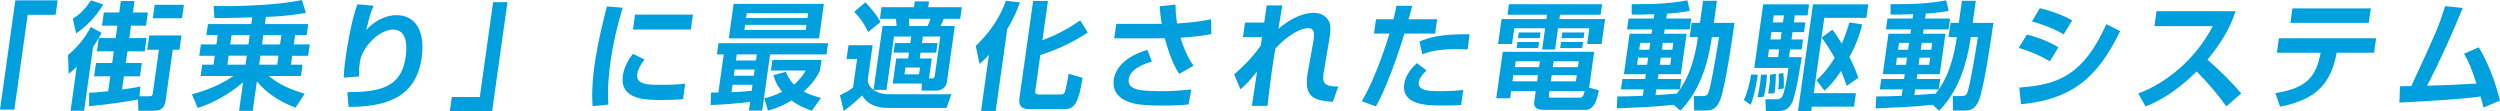
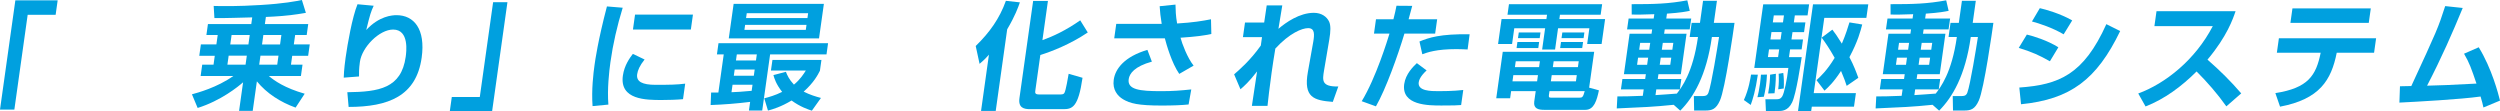
<svg xmlns="http://www.w3.org/2000/svg" id="_レイヤー_2" version="1.1" viewBox="0 0 848.48 37.83">
  <defs>
    <style>
      .st0 {
        fill: #00a0df;
      }
    </style>
  </defs>
  <g id="_レイヤー_1-2">
    <path class="st0" d="M18.88,5.03h-9.49l-4.52,32.17H0L5.21.12h14.36s-.69,4.91-.69,4.91Z" />
-     <path class="st0" d="M34.49,11.17c-.63,1.11-1.47,2.65-2.91,4.79l-3.04,21.63h-4.59l2.09-14.89c-1.13,1.07-1.79,1.58-2.72,2.34l-.24-6.38c3.71-2.97,6.33-6.77,7.73-9.51l3.68,2.02ZM24.73,6.34c2.62-1.58,4.48-3.72,6.17-6.22l4.19,1.43c-2.97,4.63-5.74,7.33-9.26,9.78l-1.1-4.99ZM41.44,30.38c4.28-.59,5.37-.83,6.22-1.03l-.31,3.33h3.26c1.02,0,1.14-.28,1.28-1.27l2.04-14.54h-3.96l.68-4.83h10.94l-.68,4.83h-2.28l-2.36,16.79c-.28,1.98-.63,3.92-4.08,3.92h-5.22l-.13-3.8c-2.66.48-9.84,1.66-16.6,2.26l.02-4.59c1.69,0,3.68-.2,6.46-.48l.71-5.07h-5.49l.63-4.51h5.49l.56-3.96h-5.73l.63-4.52h5.73l.59-4.2h-5.22l.63-4.48h5.22l.55-3.88h4.63l-.55,3.88h5.1l-.63,4.48h-5.1l-.59,4.2h5.88l-.63,4.52h-5.88l-.56,3.96h5.45l-.63,4.51h-5.45l-.63,4.48h.01ZM62.42,1.62l-.65,4.59h-9.92l.65-4.59s9.92,0,9.92,0Z" />
    <path class="st0" d="M85.59,5.9c-1.85.04-10.79.32-12.82.24l-.25-4.12c3.01.08,8.06.16,15.89-.32,7.99-.48,11.95-1.27,14.05-1.7l1.35,4.36c-2.13.36-6.24,1.11-13.57,1.39l-.34,2.42h14.71l-.52,3.72h-3.92l-.45,3.17h5.41l-.55,3.88h-5.41l-.42,3.01h3.92l-.54,3.84h-10.9c1.86,1.58,5.39,4.08,12.18,6.02l-3.09,4.71c-5.15-1.86-9.76-4.79-13.14-8.91l-1.41,10.02h-4.63l1.36-9.7c-1.61,1.43-7.55,6.26-15.42,8.71l-1.94-4.63c2-.55,8.52-2.3,14.05-6.22h-11.1l.54-3.84h3.84l.42-3.01h-5.26l.55-3.88h5.26l.45-3.17h-3.84l.52-3.72h14.71l.32-2.26h-.01ZM77.61,18.89l-.43,3.05h6.16l.43-3.05h-6.16ZM78.6,11.88l-.45,3.21h6.16l.45-3.21s-6.16,0-6.16,0ZM88.4,18.89l-.43,3.05h6.12l.43-3.05h-6.12ZM89.38,11.88l-.45,3.21h6.12l.45-3.21h-6.12Z" />
    <path class="st0" d="M126.83,1.94c-.96,2.1-1.22,2.85-2.53,8.24,4.35-4.71,8.75-5.03,10.28-5.03,5.92,0,9.89,4.71,8.53,14.42-1.83,13.03-11.29,16.72-24.79,16.72l-.44-4.99c10.77-.12,18.31-1.35,19.81-12,.21-1.51,1.3-9.27-4.27-9.27-4.63,0-10.56,5.9-11.27,10.97-.35,2.46-.3,3.84-.3,4.95l-5.19.4c.08-2.77.5-5.82.64-6.81.67-4.75,2.24-13.71,4.04-18.1l5.5.51h0Z" />
    <path class="st0" d="M153.35,32.92h9.49L167.36.75h4.86l-5.21,37.07h-14.36l.69-4.91h.01Z" />
    <path class="st0" d="M211.34,2.62c-1.88,6.14-3.3,12.28-4.17,18.5-.43,3.09-1.12,9.11-.69,14.38l-5.37.51c-.4-5.54.27-11.13.68-14.02.19-1.39,1.17-8.32,4.2-19.81,0,0,5.35.44,5.35.44ZM218.76,20.2c-1.67,2.1-2.32,3.68-2.51,4.99-.35,2.5,1.69,3.6,6.28,3.6s7.22-.04,10.02-.4l-.74,5.27c-2.11.2-5.06.28-7.22.28-5.22,0-14.36,0-13.19-8.28.5-3.53,2.38-6.06,3.39-7.37l3.97,1.9h0ZM235.18,4.95l-.71,5.07h-19.65l.71-5.07s19.65,0,19.65,0Z" />
    <path class="st0" d="M241.34,31.41h2.47l1.82-12.95h-2.31l.53-3.8h37.19l-.53,3.8h-19.14l-2.68,19.05h-4.51l.41-2.93c-4.51.56-8.95.91-13.41,1.07l.17-4.24h-.01ZM248.99,1.31h30.63l-1.65,11.72h-30.63l1.65-11.72h0ZM255.41,28.76h-6.79l-.36,2.54c1.66-.08,3.79-.16,6.85-.48l.29-2.06h0ZM249.34,23.61l-.29,2.1h6.79l.29-2.1h-6.79ZM250.07,18.46l-.29,2.06h6.79l.29-2.06h-6.79ZM252.89,8.44l-.24,1.7h20.83l.24-1.7h-20.83,0ZM253.44,4.48l-.23,1.66h20.83l.23-1.66h-20.83ZM266.73,24.36c.4,1.07,1.05,2.57,2.72,4.36,2.13-1.74,3.29-3.6,4.05-4.79h-11.85l.51-3.6h16.63l-.52,3.68c-.7,1.39-2.05,4-5.51,7.09,2.2,1.11,4.08,1.66,5.86,2.14l-3.08,4.32c-1.27-.43-3.9-1.27-6.89-3.45-3.64,2.18-6.38,2.97-8.01,3.41l-1.26-4.16c1.55-.4,3.71-.99,6.07-2.18-2.06-2.61-2.65-4.56-2.96-5.7l4.24-1.11h0Z" />
-     <path class="st0" d="M287.97,15.33h8.2l-1.68,11.92c.4,3.29,3.88,4.75,7.22,4.75h21.18l-1.63,4.63h-20.44c-1.53,0-3.55-.4-5.05-1.19-1.42-.75-2.42-1.78-3.22-3.05-2.14,2.14-3.57,3.33-6.19,5.27l-1.29-5.31c1.73-.87,3.34-1.74,4.45-2.61l1.37-9.74h-3.57l.66-4.67h-.01ZM293.7.79c3.18,3.33,4.23,5.07,5.14,6.69l-4.2,3.37c-1.6-3.17-2.33-4.32-4.72-6.85,0,0,3.78-3.21,3.78-3.21ZM309.25,12.4h-5.84l-2.54,18.1h-4.39l3.05-21.67h4.79c-.07-.87-.14-1.5-.24-2.46h-5.45l.55-3.92h11.02l.28-1.98h4.83l-.28,1.98h11.41l-.55,3.92h-5.57c-.46,1.07-.59,1.39-1.13,2.46h4.86l-2.64,18.78c-.38,2.69-2.64,3.13-3.46,3.13h-5.14l.02-2.38h-9.85l1.2-8.52h4.04l.28-1.98h-5.22l.46-3.25h5.22l.31-2.22h-.02ZM307.3,22.93l-.32,2.3h4.94l.32-2.3h-4.94ZM308.49,6.38c.1.95.07,1.15.13,2.46h6.2c.43-.83.9-2.26.97-2.46h-7.3ZM312.9,14.62h5.29l-.46,3.25h-5.29l-.28,1.98h4.08l-.95,6.77h.98c.39,0,.87-.04.99-.87l1.88-13.35h-5.92l-.31,2.22h0Z" />
    <path class="st0" d="M335.65,18.54c-1.31,1.5-2.12,2.22-3.19,3.13l-1.31-6.06c4.73-4.6,8.1-9.35,10.24-15.33l4.75.52c-.59,1.7-1.58,4.52-4.31,9.15l-3.89,27.69h-4.98l2.68-19.09h.01ZM355.66.32l-1.87,13.31c3.55-1.27,8-3.33,12.83-6.73l2.56,4.12c-6.02,4.04-12.2,6.42-16.1,7.65l-1.68,11.92c-.13.91-.21,1.47,1.32,1.47h7.22c.94,0,1.18-.28,1.34-.59.47-.83,1.21-5.27,1.41-6.42l4.71,1.35c-1.44,9.98-3.46,10.65-6.52,10.65h-11.3c-2.04,0-4.06-.44-3.59-3.76L350.64.32h5.02Z" />
    <path class="st0" d="M390.93,20.92c-5.88,1.62-7.59,4.04-7.86,5.94-.5,3.57,3.7,4.08,10.96,4.08,4.08,0,6.5-.2,10.28-.59l-.91,5.11c-2.43.24-5.23.36-9.11.36-8,0-10.73-.71-13.15-2.14-1.84-1.11-3.63-3.21-3.15-6.61.53-3.8,3.74-7.88,11.43-10.14l1.52,4h-.01ZM398.95,1.55c.04,1.98.09,3.8.55,6.42,5.38-.32,8.67-.87,11.5-1.43l.12,4.99c-2.55.55-5.11.91-10.46,1.27.51,1.98,2.33,6.85,4.44,9.47l-4.87,2.81c-2.58-3.72-4.36-10.02-4.89-12.08h-17.18l.69-4.91h15.42c-.39-2.26-.59-4.2-.69-5.98l5.37-.55h0Z" />
    <path class="st0" d="M435.2,1.82c-.17.95-.9,5.31-1.31,7.96,2.54-2.18,7.16-5.43,12.02-5.43,2.59,0,4.4,1.31,5.19,3.01.57,1.27.53,3.21.05,6.06l-1.79,10.54c-.54,3.29-.93,5.51,4.85,5.39l-1.87,5.23c-6.44-.51-9.99-1.5-8.46-10.14l1.83-10.26c.42-2.46.57-4.63-1.74-4.63-2.04,0-6.28,1.66-11.13,6.93-.57,3.49-.84,5.11-1.26,8.12-.71,5.07-1.19,9.31-1.4,11.33h-5.3c.26-1.86,1.49-10.02,1.76-11.69-2.74,3.56-4.48,5.07-5.64,6.06l-2.15-5.07c1.61-1.39,5.53-4.75,9.06-9.78l.4-2.85h-6.47l.7-4.95h6.51c.07-.52.84-5.7.86-5.82h5.3,0Z" />
    <path class="st0" d="M479.3,1.98c-.35,1.39-.68,2.62-1.23,4.56h9.69l-.68,4.87h-10.43c-2.15,7.17-6.29,18.82-9.67,24.68l-4.82-1.74c4.85-7.96,8.83-20.99,9.42-22.94h-5.26l.68-4.87h5.92c.5-1.86.79-3.37,1.04-4.59l5.33.04h.01ZM484.19,23.89c-2.21,2.02-2.6,3.41-2.69,4.04-.42,3.01,4.21,3.01,6.75,3.01.9,0,5.06,0,8.37-.4l-.72,5.11c-1.58.12-2.3.16-6.69.16s-13.65,0-12.63-7.29c.48-3.41,3.07-5.94,4.29-7.09l3.3,2.46h.02ZM498.09,16.79c-1.05-.04-2.14-.12-3.79-.12-6.83,0-9.81,1.11-11.58,1.74l-.96-4.32c3.17-1.31,7.04-2.61,17.02-2.46l-.68,5.15h-.01Z" />
    <path class="st0" d="M521.21,30.94h-8.35l-.34,2.42h-4.71l2.21-15.77h31.03l-1.71,12.16,3.32.91c-.7,3.29-1.6,6.62-4.58,6.62h-14c-1.88,0-3.71-.36-3.37-2.81,0,0,.5-3.53.5-3.53ZM512.13,1.43h31.62l-.5,3.56h-13.81l-.21,1.47h15.53l-1.19,8.48h-4.9l.75-5.35h-10.63l-1.01,7.21h-4.39l1.01-7.21h-10.47l-.75,5.35h-4.75l1.19-8.48h15.22l.21-1.47h-13.42s.5-3.56.5-3.56ZM513.61,25.51l-.29,2.1h8.36l.29-2.1h-8.36ZM514.43,20.8l-.28,1.98h8.2l.28-1.98h-8.2ZM515,14.26h7.37l-.29,2.06h-7.37l.29-2.06ZM515.46,11.01h7.37l-.27,1.94h-7.37l.27-1.94ZM525.7,32.2c-.09.67-.05.95.73.95h9.53c1.06,0,1.31-.12,1.88-2.22h-11.96l-.18,1.27ZM526.64,25.51l-.29,2.1h8.51l.29-2.1h-8.51ZM527.3,20.8l-.28,1.98h8.51l.28-1.98h-8.51ZM529.79,14.26h7.49l-.29,2.06h-7.49l.29-2.06ZM530.24,11.01h7.49l-.27,1.94h-7.49l.27-1.94Z" />
    <path class="st0" d="M568.02,35.57c-7,.71-10.32.83-19.31,1.23l.22-4.08c2.12,0,3.92,0,8.62-.2l.31-2.18h-7.73l.5-3.53h7.73l.23-1.62h-7.45l1.93-13.75h7.45l.21-1.47h-8.51l.52-3.68h8.51l.21-1.47c-3.98.16-6.14.16-7.67.12l-.02-3.52c7.65,0,12.53-.12,18.89-1.31l.83,3.57c-1.21.24-3.03.63-7.74.95l-.23,1.66h8.47l-.52,3.68h-8.47l-.21,1.47h7.61l-1.93,13.75h-7.61l-.23,1.62h8l-.5,3.53h-8l-.27,1.94c1.03-.08,6.1-.4,7.25-.52,1.63-2.14,5.46-7.05,7.17-19.21h-2.82l.67-4.79h2.82l1.05-7.49h4.71l-1.05,7.49h7.02c-.33,2.34-3.16,22.46-4.96,26.38-1.31,2.93-2.71,3.37-4.91,3.37h-3.84l-.09-4.91h3.02c1.37,0,1.68-.51,1.93-1.15,1-2.62,3.07-15.45,3.6-18.89h-2.43c-1.85,13.15-6.25,20.48-10.73,24.99l-2.23-1.98h-.02ZM555.95,19.57l-.34,2.42h3.41l.34-2.42h-3.41ZM556.66,14.54l-.33,2.34h3.41l.33-2.34s-3.41,0-3.41,0ZM563.64,19.57l-.34,2.42h3.57l.34-2.42h-3.57ZM564.34,14.54l-.33,2.34h3.57l.33-2.34s-3.57,0-3.57,0Z" />
    <path class="st0" d="M596.6,25.35c-.83,5.62-1.71,8.28-2.42,10.26l-2.32-1.66c1.7-3.72,2.22-7.41,2.43-8.64,0,0,2.31.04,2.31.04ZM598.43,1.47h15.57l-.53,3.76h-4.32l-.33,2.38h3.92l-.46,3.29h-3.92l-.35,2.5h3.92l-.47,3.37h-3.92l-.37,2.61h4.32c-.26,1.58-1.82,12.4-3.26,15.37-1.39,2.93-3.55,2.93-4.73,2.93h-4.16l-.18-4h3.8c.67,0,1.34-.04,1.95-1.03.61-.99,1.61-5.58,2.05-9.59h-11.57l3.03-21.59h0ZM599.7,25.31c-.1,1.58-.17,2.61-.35,3.88-.22,1.54-.51,2.77-.71,3.64l-2.18.16c.26-1.03.56-2.34.89-4.67.19-1.39.22-2.1.3-2.97l2.04-.04h.01ZM600.39,16.76l-.37,2.61h3.45l.37-2.61h-3.45ZM602.72,25.03c0,3.01-.3,5.51-.46,6.62l-2.17.08c.57-3.21.64-4.83.66-6.38l1.97-.32h0ZM601.22,10.89l-.35,2.5h3.45l.35-2.5h-3.45ZM602.01,5.23l-.33,2.38h3.45l.33-2.38h-3.45ZM605.23,24.76c.21,1.54.27,3.41.16,5.27l-1.88.28c.25-1.78.25-3.76.15-5.27l1.57-.28ZM615.33,1.47h18.75l-.65,4.59h-14.28l-3.59,25.55h14.32l-.65,4.6h-14.32l-.21,1.46h-4.47l5.09-36.2h.01ZM621.89,10.06c.8,1.03,1.75,2.34,3.22,4.75,1.41-3.33,2.02-5.43,2.58-7.21l4.33.71c-.54,2.14-1.47,5.74-4.34,11.09,1.49,2.81,2.34,5.11,3.02,7.01l-3.95,2.73c-.41-1.27-.85-2.57-1.92-5.07-2.55,3.92-4.3,5.5-5.61,6.69l-2.71-3.56c1.26-1.15,3.56-3.25,6.16-7.57-1.78-3.21-3.29-5.35-4.41-6.85l3.64-2.73h-.01Z" />
    <path class="st0" d="M655.88,35.57c-7,.71-10.32.83-19.31,1.23l.22-4.08c2.12,0,3.92,0,8.62-.2l.31-2.18h-7.73l.5-3.53h7.73l.23-1.62h-7.45l1.93-13.75h7.45l.21-1.47h-8.51l.52-3.68h8.51l.21-1.47c-3.98.16-6.14.16-7.67.12l-.02-3.52c7.65,0,12.53-.12,18.89-1.31l.83,3.57c-1.21.24-3.03.63-7.74.95l-.23,1.66h8.47l-.52,3.68h-8.47l-.21,1.47h7.61l-1.93,13.75h-7.61l-.23,1.62h8l-.5,3.53h-8l-.27,1.94c1.03-.08,6.1-.4,7.25-.52,1.63-2.14,5.46-7.05,7.17-19.21h-2.82l.67-4.79h2.82l1.05-7.49h4.71l-1.05,7.49h7.02c-.33,2.34-3.16,22.46-4.96,26.38-1.31,2.93-2.71,3.37-4.91,3.37h-3.84l-.09-4.91h3.02c1.37,0,1.68-.51,1.93-1.15,1-2.62,3.07-15.45,3.6-18.89h-2.43c-1.85,13.15-6.25,20.48-10.73,24.99l-2.23-1.98h-.02ZM643.81,19.57l-.34,2.42h3.41l.34-2.42h-3.41ZM644.52,14.54l-.33,2.34h3.41l.33-2.34s-3.41,0-3.41,0ZM651.5,19.57l-.34,2.42h3.57l.34-2.42h-3.57ZM652.21,14.54l-.33,2.34h3.57l.33-2.34s-3.57,0-3.57,0Z" />
    <path class="st0" d="M695.73,20.8c-3.82-2.14-5.74-3.01-10.58-4.55l2.75-4.52c2.31.55,7.05,2.02,10.69,4.32l-2.87,4.75h.01ZM685.34,29.71c13.43-.95,21.79-4.32,29.54-21.51l4.69,2.34c-7.96,16.48-16.87,23.17-33.65,24.84l-.58-5.67h0ZM700.39,11.65c-3.77-2.22-8.3-3.72-10.76-4.36l2.67-4.52c2.2.51,6.88,1.82,10.99,4.16l-2.9,4.71h0Z" />
    <path class="st0" d="M725.7,31.73c9.27-3.41,19.38-11.45,25.3-22.86h-19.81l.71-5.07h26.83c-.87,2.57-2.88,8.52-9.53,16.44,4.26,3.72,7.95,7.37,11.45,11.45l-5.05,4.4c-3.01-4.24-6.42-8.16-10.1-11.84-5.07,5.07-10.84,9.35-17.32,11.88l-2.48-4.4h0Z" />
    <path class="st0" d="M806.43,12.99l-.69,4.91h-12.67c-1.86,9.35-5.83,15.76-19.24,18.3l-1.59-4.6c11.11-1.74,13.82-5.94,15.38-13.71h-14.87l.69-4.91h32.99ZM804.63,2.85l-.69,4.91h-26.59l.69-4.91h26.59Z" />
    <path class="st0" d="M841.26,16.04c4.47,7.25,6.67,15.88,7.22,18.1l-5.62,2.34c-.29-1.31-.44-1.9-.97-3.72-6.76.95-21.82,1.78-27.55,2.06l.19-5.54c.63,0,3.07-.04,3.85-.08,8.79-19.01,9.08-19.65,11.5-27.13l5.95.63c-3.51,8.52-7.1,16.72-12.1,26.38,5.39-.12,6.54-.2,16.77-.71-1.72-5.07-2.39-7.01-4.22-10.14l4.97-2.18h0Z" />
  </g>
</svg>